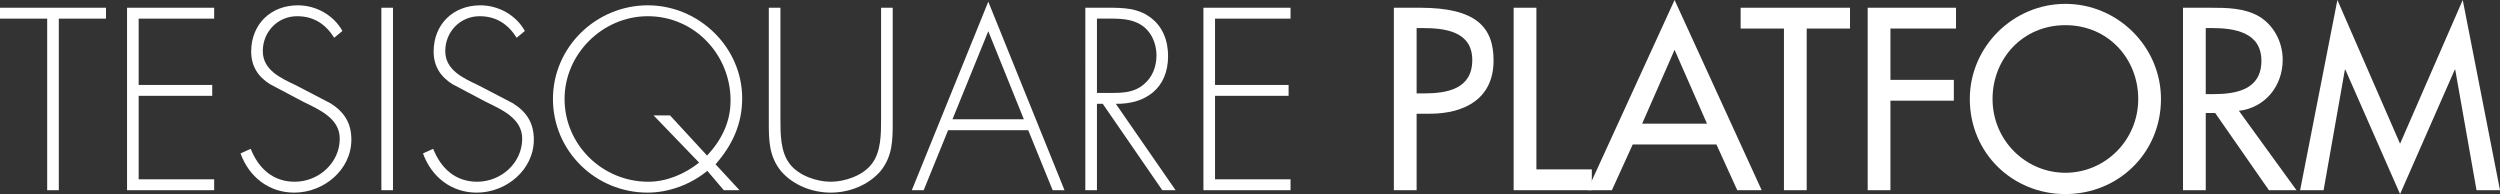
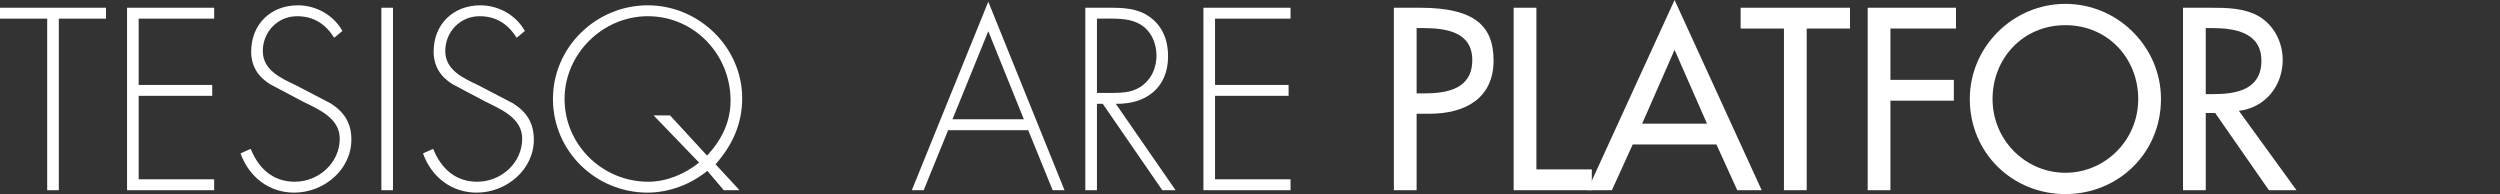
<svg xmlns="http://www.w3.org/2000/svg" version="1.1" id="Livello_1" x="0px" y="0px" width="515.271px" height="40px" viewBox="0 0 515.271 40" enable-background="new 0 0 515.271 40" xml:space="preserve">
  <rect x="0" y="0" width="515.271" height="40" fill="#333333" stroke="none" />
  <g>
    <path fill="#FFFFFF" d="M12.12,39.202H9.726V3.84H0V1.596h21.846V3.84H12.12V39.202z" />
    <path fill="#FFFFFF" d="M28.579,3.84v13.666h15.162v2.244H28.579v17.207h15.562v2.245H26.186V1.596h17.955V3.84H28.579z" />
    <path fill="#FFFFFF" d="M68.878,7.78c-1.695-2.693-4.09-4.438-7.631-4.438c-4.039,0-7.082,3.241-7.082,7.182   s3.741,5.586,6.783,7.032l7.182,3.74c2.844,1.796,4.289,4.09,4.289,7.481c0,6.234-5.685,10.923-11.77,10.923   c-5.237,0-9.327-3.241-11.072-8.08l2.094-0.947c1.597,3.99,4.539,6.783,9.078,6.783c4.938,0,9.276-3.891,9.276-8.878   c0-4.239-4.339-6.035-7.581-7.631l-6.783-3.591c-2.493-1.547-3.89-3.741-3.89-6.733c0-5.586,3.989-9.526,9.626-9.526   c3.791,0,7.381,2.045,9.177,5.287L68.878,7.78z" />
    <path fill="#FFFFFF" d="M80.999,39.202h-2.395V1.596h2.395V39.202z" />
    <path fill="#FFFFFF" d="M106.485,7.78c-1.695-2.693-4.09-4.438-7.632-4.438c-4.039,0-7.082,3.241-7.082,7.182   s3.741,5.586,6.783,7.032l7.183,3.74c2.843,1.796,4.289,4.09,4.289,7.481c0,6.234-5.686,10.923-11.771,10.923   c-5.237,0-9.327-3.241-11.072-8.08l2.095-0.947c1.596,3.99,4.538,6.783,9.077,6.783c4.938,0,9.276-3.891,9.276-8.878   c0-4.239-4.339-6.035-7.581-7.631l-6.783-3.591c-2.493-1.547-3.89-3.741-3.89-6.733c0-5.586,3.99-9.526,9.626-9.526   c3.79,0,7.382,2.045,9.177,5.287L106.485,7.78z" />
    <path fill="#FFFFFF" d="M145.787,35.212c-3.392,2.792-7.93,4.488-12.318,4.488c-10.724,0-19.502-8.578-19.502-19.302   c0-10.673,8.878-19.302,19.551-19.302c10.524,0,19.452,8.629,19.452,19.152c0,5.287-1.995,9.626-5.486,13.616l4.938,5.337h-3.242   L145.787,35.212z M145.737,32.069c2.992-3.241,4.838-6.883,4.838-11.371c0-9.427-7.432-17.356-17.058-17.356   c-9.326,0-17.156,7.78-17.156,17.057c0,9.427,7.78,17.058,17.256,17.058c3.791,0,7.531-1.596,10.475-3.94l-9.377-9.726h3.392   L145.737,32.069z" />
-     <path fill="#FFFFFF" d="M181.6,1.596h2.394v23.441c0,3.84,0,7.132-2.544,10.274c-2.543,2.893-6.434,4.389-10.224,4.389   c-3.791,0-7.681-1.496-10.225-4.389c-2.544-3.143-2.544-6.435-2.544-10.274V1.596h2.395v22.743c0,3.392,0,6.982,1.945,9.477   c1.845,2.394,5.536,3.641,8.429,3.641s6.583-1.247,8.429-3.641c1.945-2.494,1.945-6.085,1.945-9.477V1.596z" />
    <path fill="#FFFFFF" d="M195.415,26.832l-5.037,12.37h-2.444l15.761-38.854l15.71,38.854h-2.443l-5.037-12.37H195.415z    M203.694,6.434l-7.382,18.154h14.714L203.694,6.434z" />
    <path fill="#FFFFFF" d="M242.299,39.202h-2.743l-12.269-17.807h-1.197v17.807h-2.395V1.596h4.688c3.043,0,6.035,0.05,8.579,1.896   c2.692,1.895,3.79,4.888,3.79,8.079c0,6.534-4.538,9.926-10.773,9.825L242.299,39.202z M229.132,19.151   c2.344,0,4.688-0.1,6.584-1.745c1.795-1.446,2.643-3.69,2.643-5.936c0-2.793-1.297-5.586-3.989-6.783   c-1.995-0.947-4.539-0.848-6.733-0.848h-1.546v15.312H229.132z" />
    <path fill="#FFFFFF" d="M250.429,3.84v13.666h15.162v2.244h-15.162v17.207h15.561v2.245h-17.954V1.596h17.954V3.84H250.429z" />
    <path fill="#FFFFFF" d="M291.976,39.202h-4.688V1.596h5.387c11.57,0,15.162,3.99,15.162,10.873c0,7.93-6.035,10.972-13.168,10.972   h-2.692V39.202z M291.976,19.251h1.496c4.788,0,9.975-0.897,9.975-6.882c0-5.886-5.586-6.584-10.225-6.584h-1.246V19.251z" />
    <path fill="#FFFFFF" d="M316.664,34.912h11.422v4.29h-16.11V1.596h4.688V34.912z" />
    <path fill="#FFFFFF" d="M336.516,29.775l-4.29,9.427h-5.037L345.144,0l17.955,39.202h-5.037l-4.29-9.427H336.516z M345.144,10.273   l-6.684,15.213h13.366L345.144,10.273z" />
    <path fill="#FFFFFF" d="M372.377,39.202h-4.689V5.885h-8.927V1.596h22.543v4.289h-8.927V39.202z" />
    <path fill="#FFFFFF" d="M389.634,5.885v10.573h13.067v4.29h-13.067v18.454h-4.688V1.596h18.204v4.289H389.634z" />
    <path fill="#FFFFFF" d="M445.395,20.398c0,11.173-8.827,19.602-19.7,19.602s-19.7-8.429-19.7-19.602   c0-10.773,8.927-19.601,19.7-19.601C436.467,0.798,445.395,9.625,445.395,20.398z M440.707,20.398   c0-8.279-6.185-15.212-15.013-15.212s-15.013,6.933-15.013,15.212c0,8.578,6.883,15.212,15.013,15.212   S440.707,28.977,440.707,20.398z" />
    <path fill="#FFFFFF" d="M473.326,39.202h-5.686l-11.073-15.911h-1.944v15.911h-4.688V1.596h5.686c3.342,0,6.933,0.05,9.926,1.746   c3.142,1.845,4.937,5.386,4.937,8.977c0,5.387-3.59,9.876-9.027,10.524L473.326,39.202z M454.623,19.401h1.496   c4.787,0,9.976-0.898,9.976-6.883c0-5.886-5.587-6.733-10.226-6.733h-1.246V19.401z" />
-     <path fill="#FFFFFF" d="M483.402,14.364h-0.101l-4.389,24.838h-4.838L481.756,0l12.918,29.626L507.591,0l7.681,39.202h-4.838   l-4.389-24.838h-0.1L494.674,40L483.402,14.364z" />
  </g>
</svg>